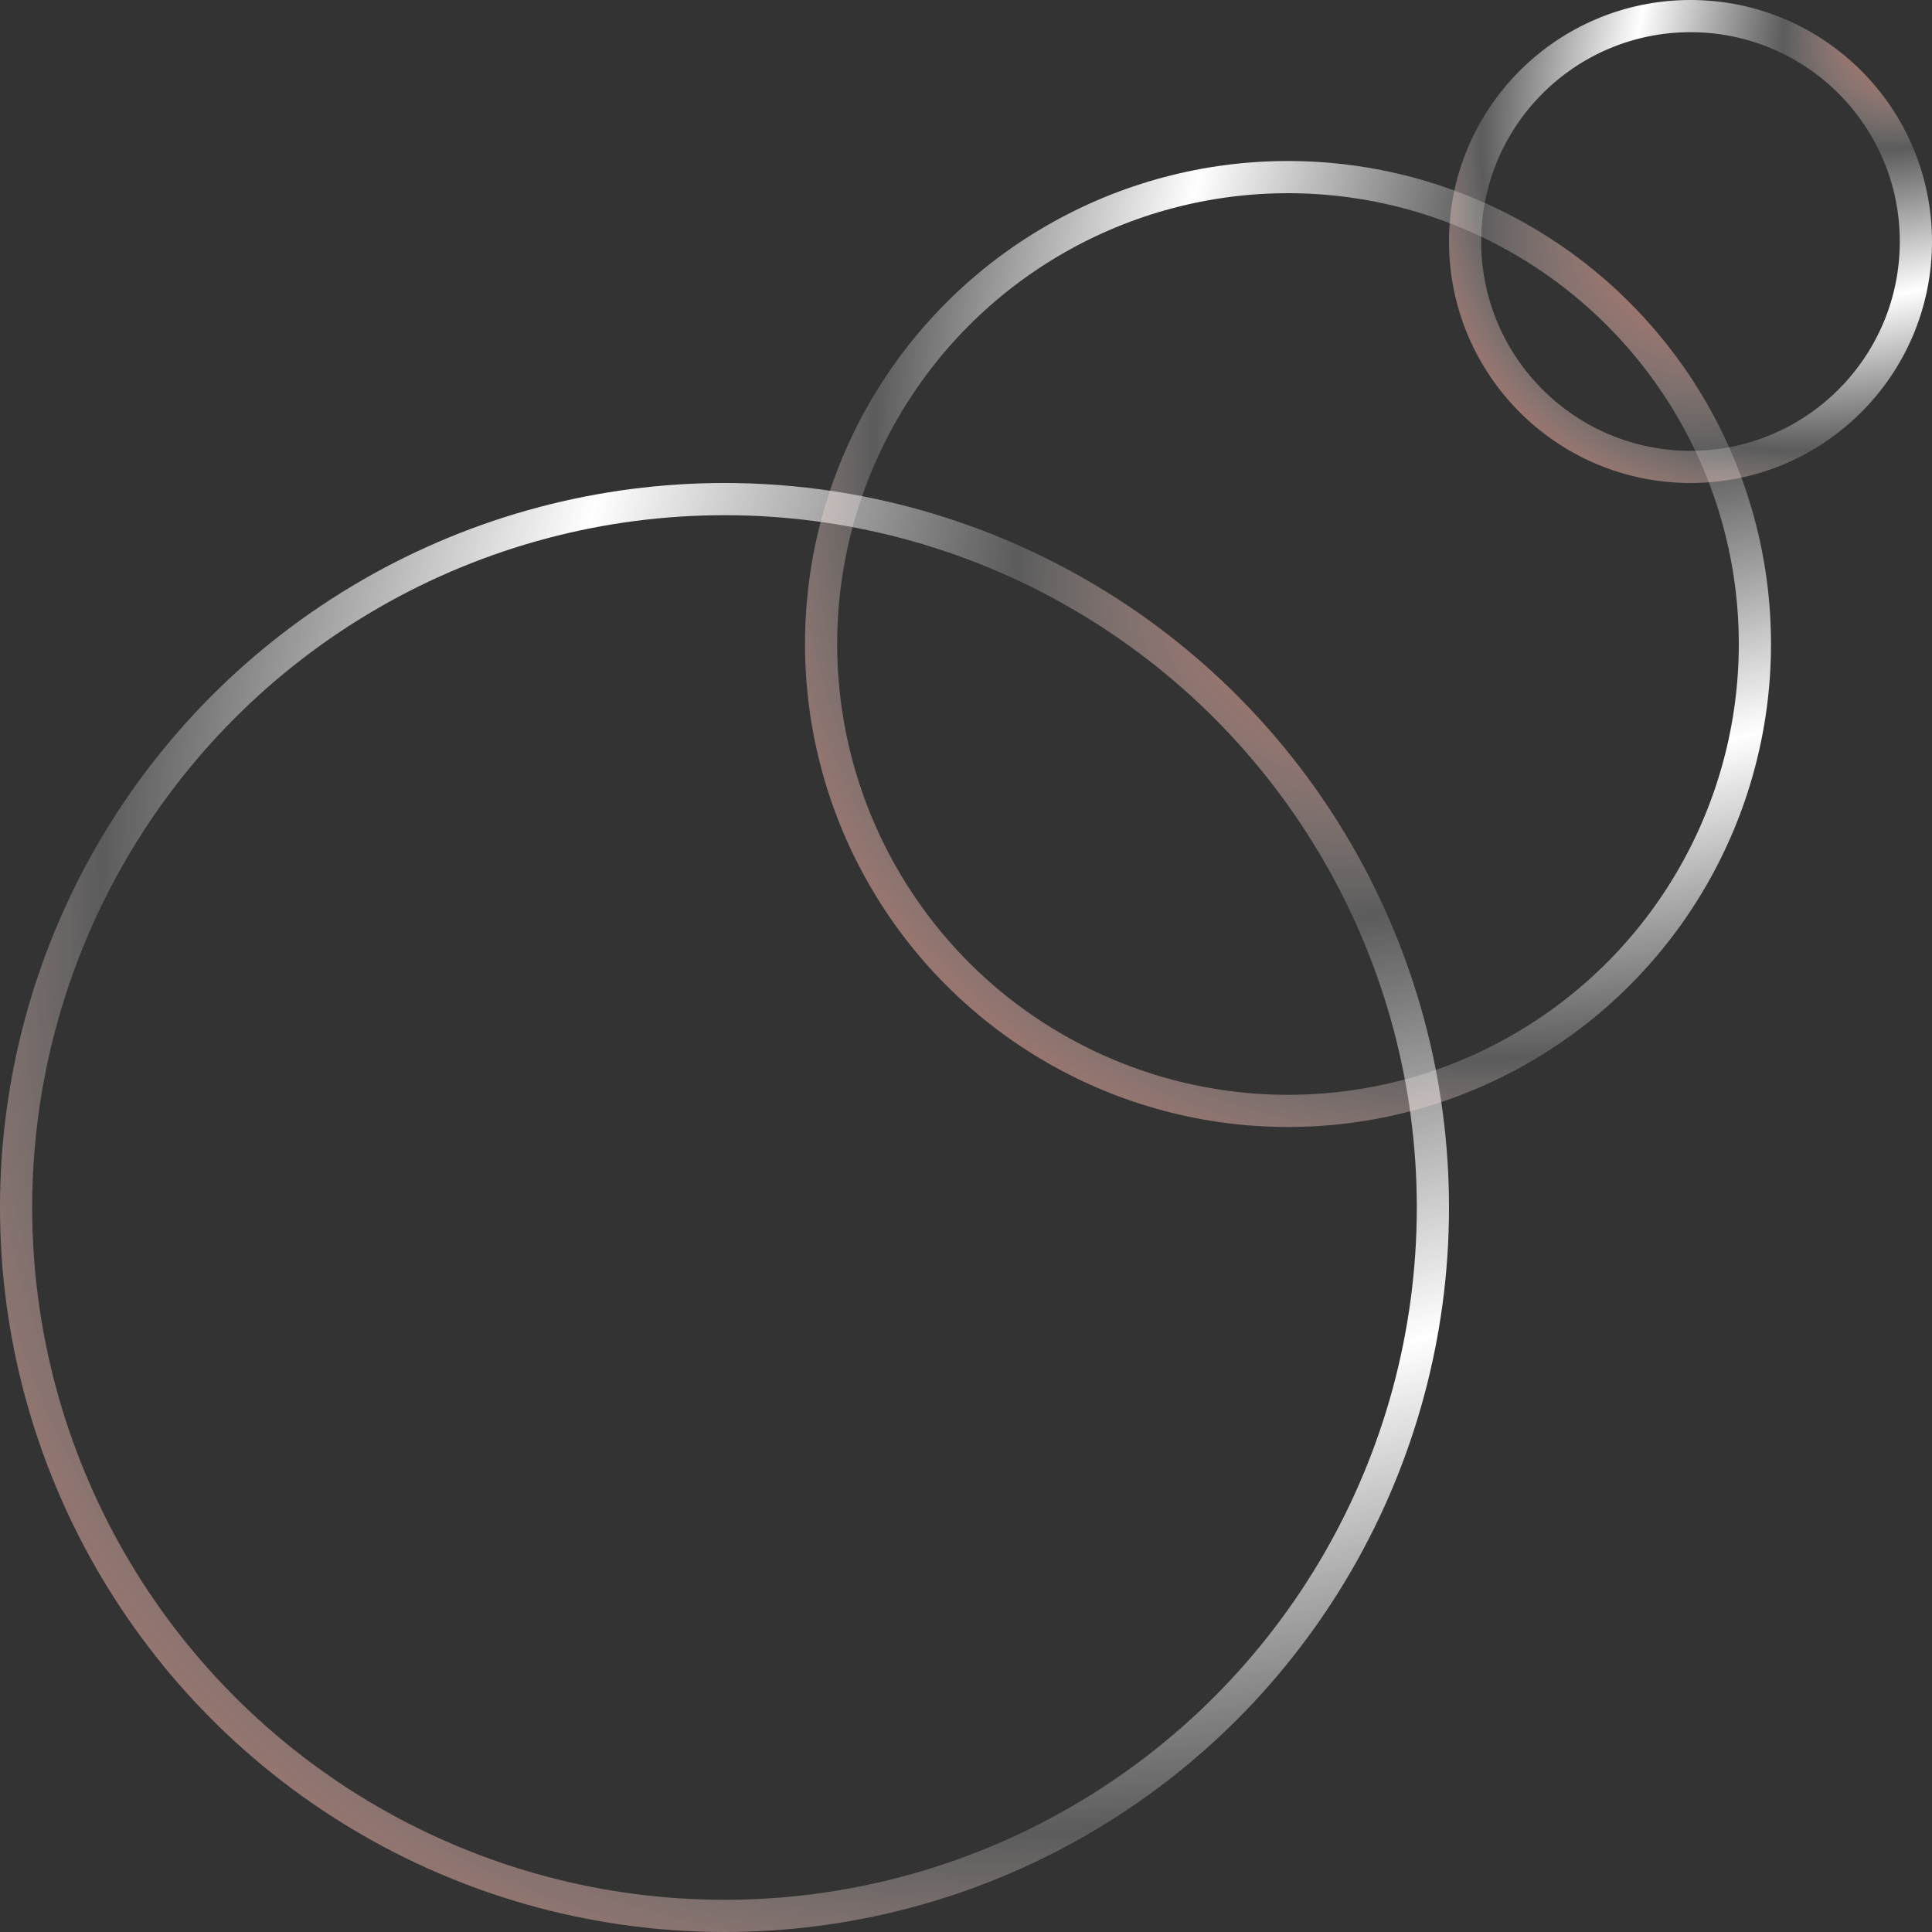
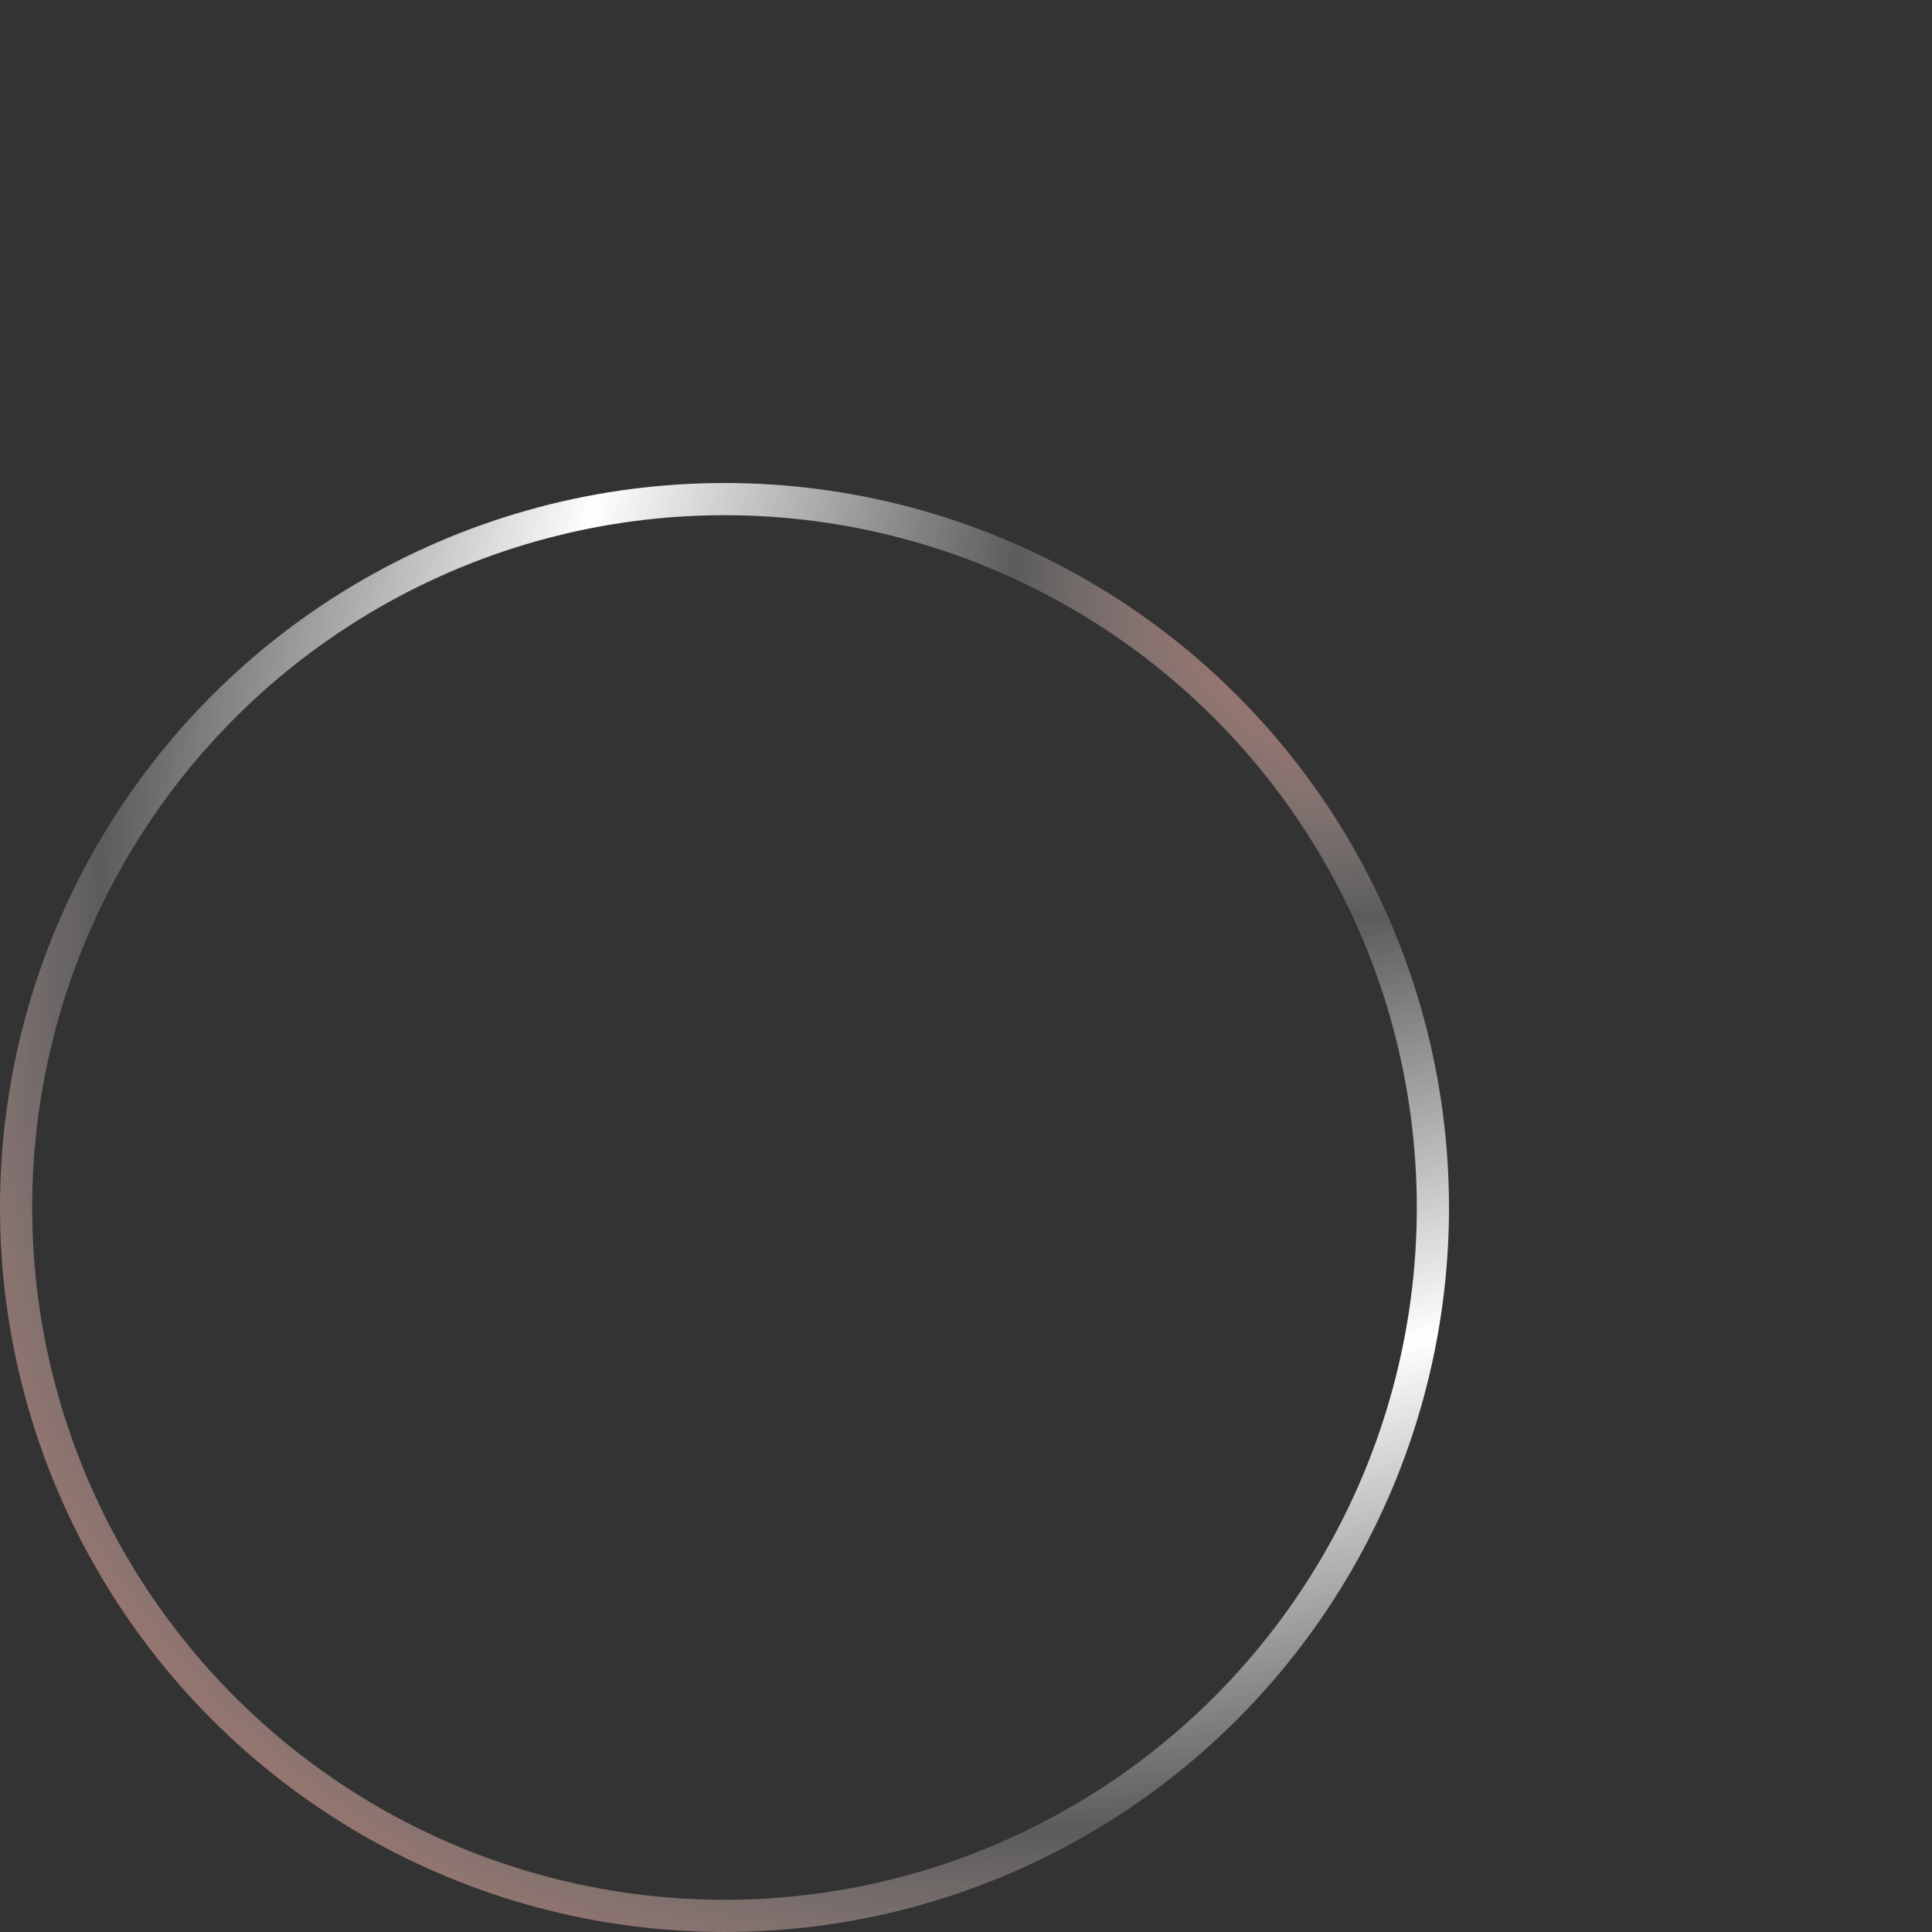
<svg xmlns="http://www.w3.org/2000/svg" width="60" height="60" viewBox="0 0 60 60" fill="none">
  <rect x="0" y="0" width="60" height="60" fill="#333333" stroke="none" />
  <circle cx="22.5" cy="37.5" r="22" transform="rotate(-180 22.5 37.5)" stroke="url(#paint0_radial_194_362)" />
-   <circle cx="40" cy="20" r="14.5" transform="rotate(-180 40 20)" stroke="url(#paint1_radial_194_362)" />
-   <circle cx="52.5" cy="7.5" r="7" transform="rotate(-180 52.5 7.5)" stroke="url(#paint2_radial_194_362)" />
  <defs>
    <radialGradient id="paint0_radial_194_362" cx="0" cy="0" r="1" gradientUnits="userSpaceOnUse" gradientTransform="translate(3.88103e-06 60) rotate(-45) scale(63.64 46.829)">
      <stop stop-color="#EB3F21" />
      <stop offset="0.25" stop-color="white" stop-opacity="0.2" />
      <stop offset="0.5" stop-color="white" />
      <stop offset="0.75" stop-color="white" stop-opacity="0.2" />
      <stop offset="1" stop-color="#EB3F21" />
    </radialGradient>
    <radialGradient id="paint1_radial_194_362" cx="0" cy="0" r="1" gradientUnits="userSpaceOnUse" gradientTransform="translate(25 35) rotate(-45) scale(42.426 31.219)">
      <stop stop-color="#EB3F21" />
      <stop offset="0.25" stop-color="white" stop-opacity="0.2" />
      <stop offset="0.5" stop-color="white" />
      <stop offset="0.75" stop-color="white" stop-opacity="0.2" />
      <stop offset="1" stop-color="#EB3F21" />
    </radialGradient>
    <radialGradient id="paint2_radial_194_362" cx="0" cy="0" r="1" gradientUnits="userSpaceOnUse" gradientTransform="translate(45 15) rotate(-45) scale(21.213 15.61)">
      <stop stop-color="#EB3F21" />
      <stop offset="0.25" stop-color="white" stop-opacity="0.2" />
      <stop offset="0.5" stop-color="white" />
      <stop offset="0.75" stop-color="white" stop-opacity="0.2" />
      <stop offset="1" stop-color="#EB3F21" />
    </radialGradient>
  </defs>
</svg>